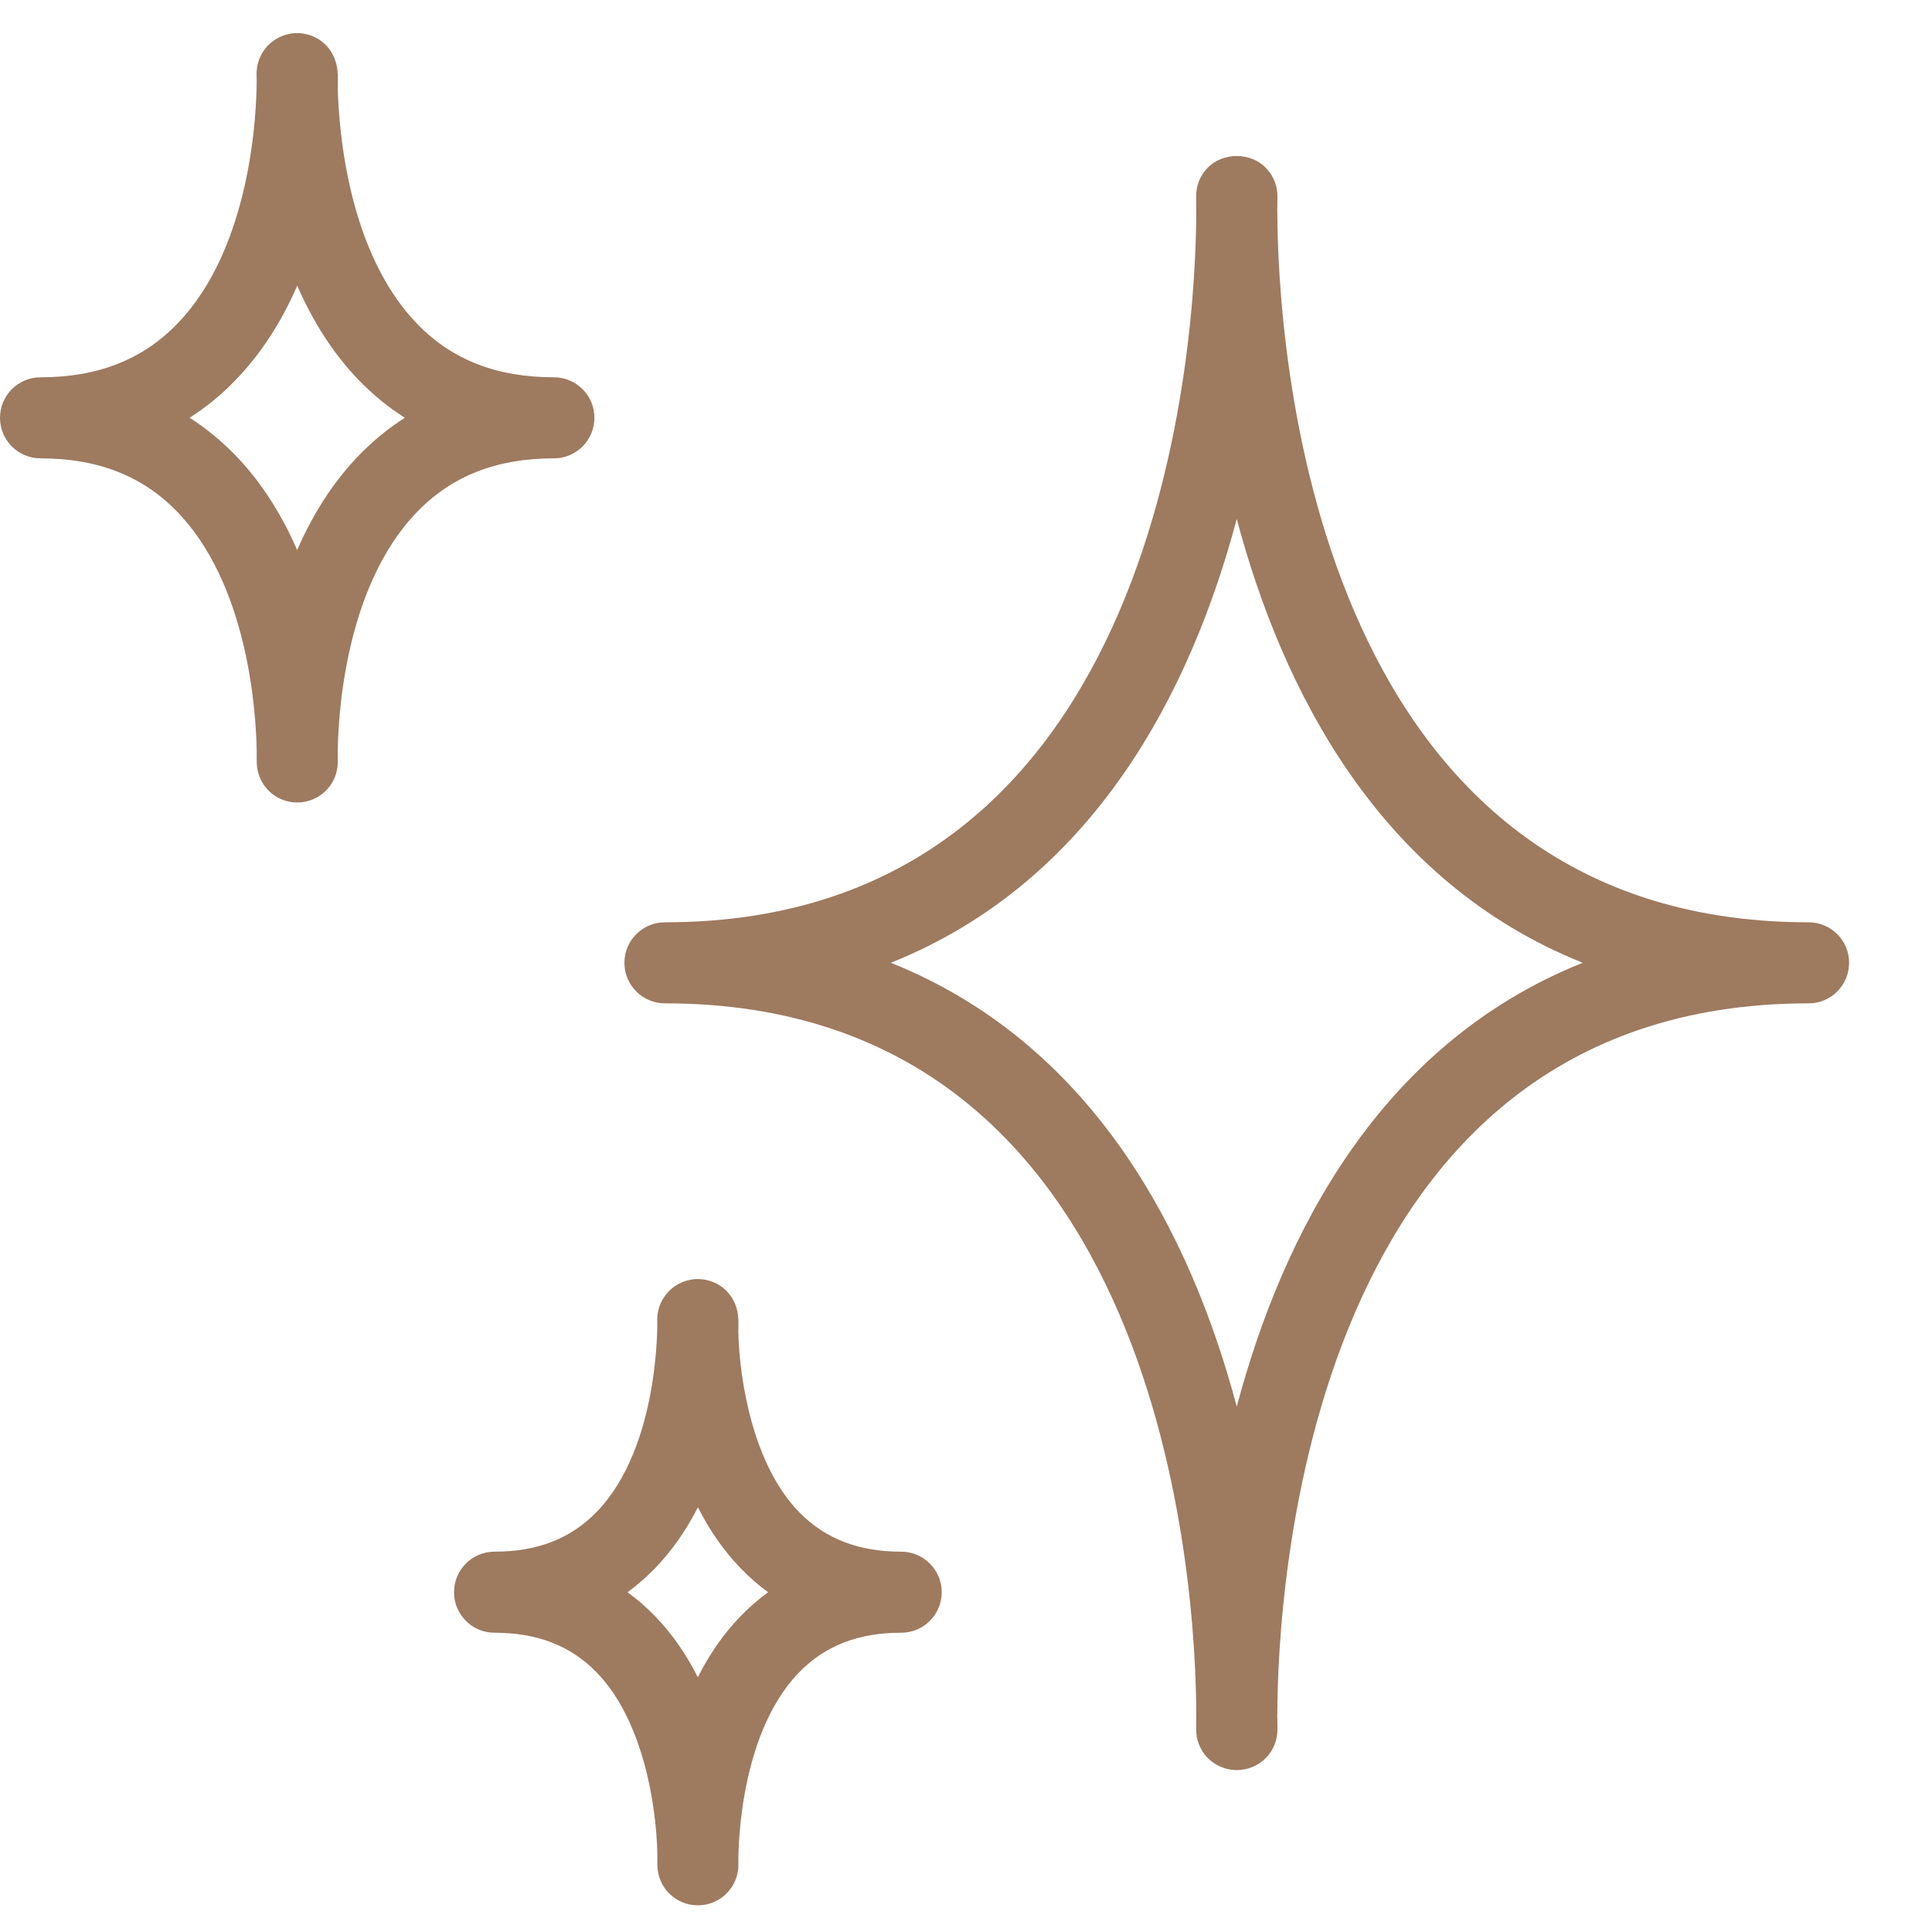
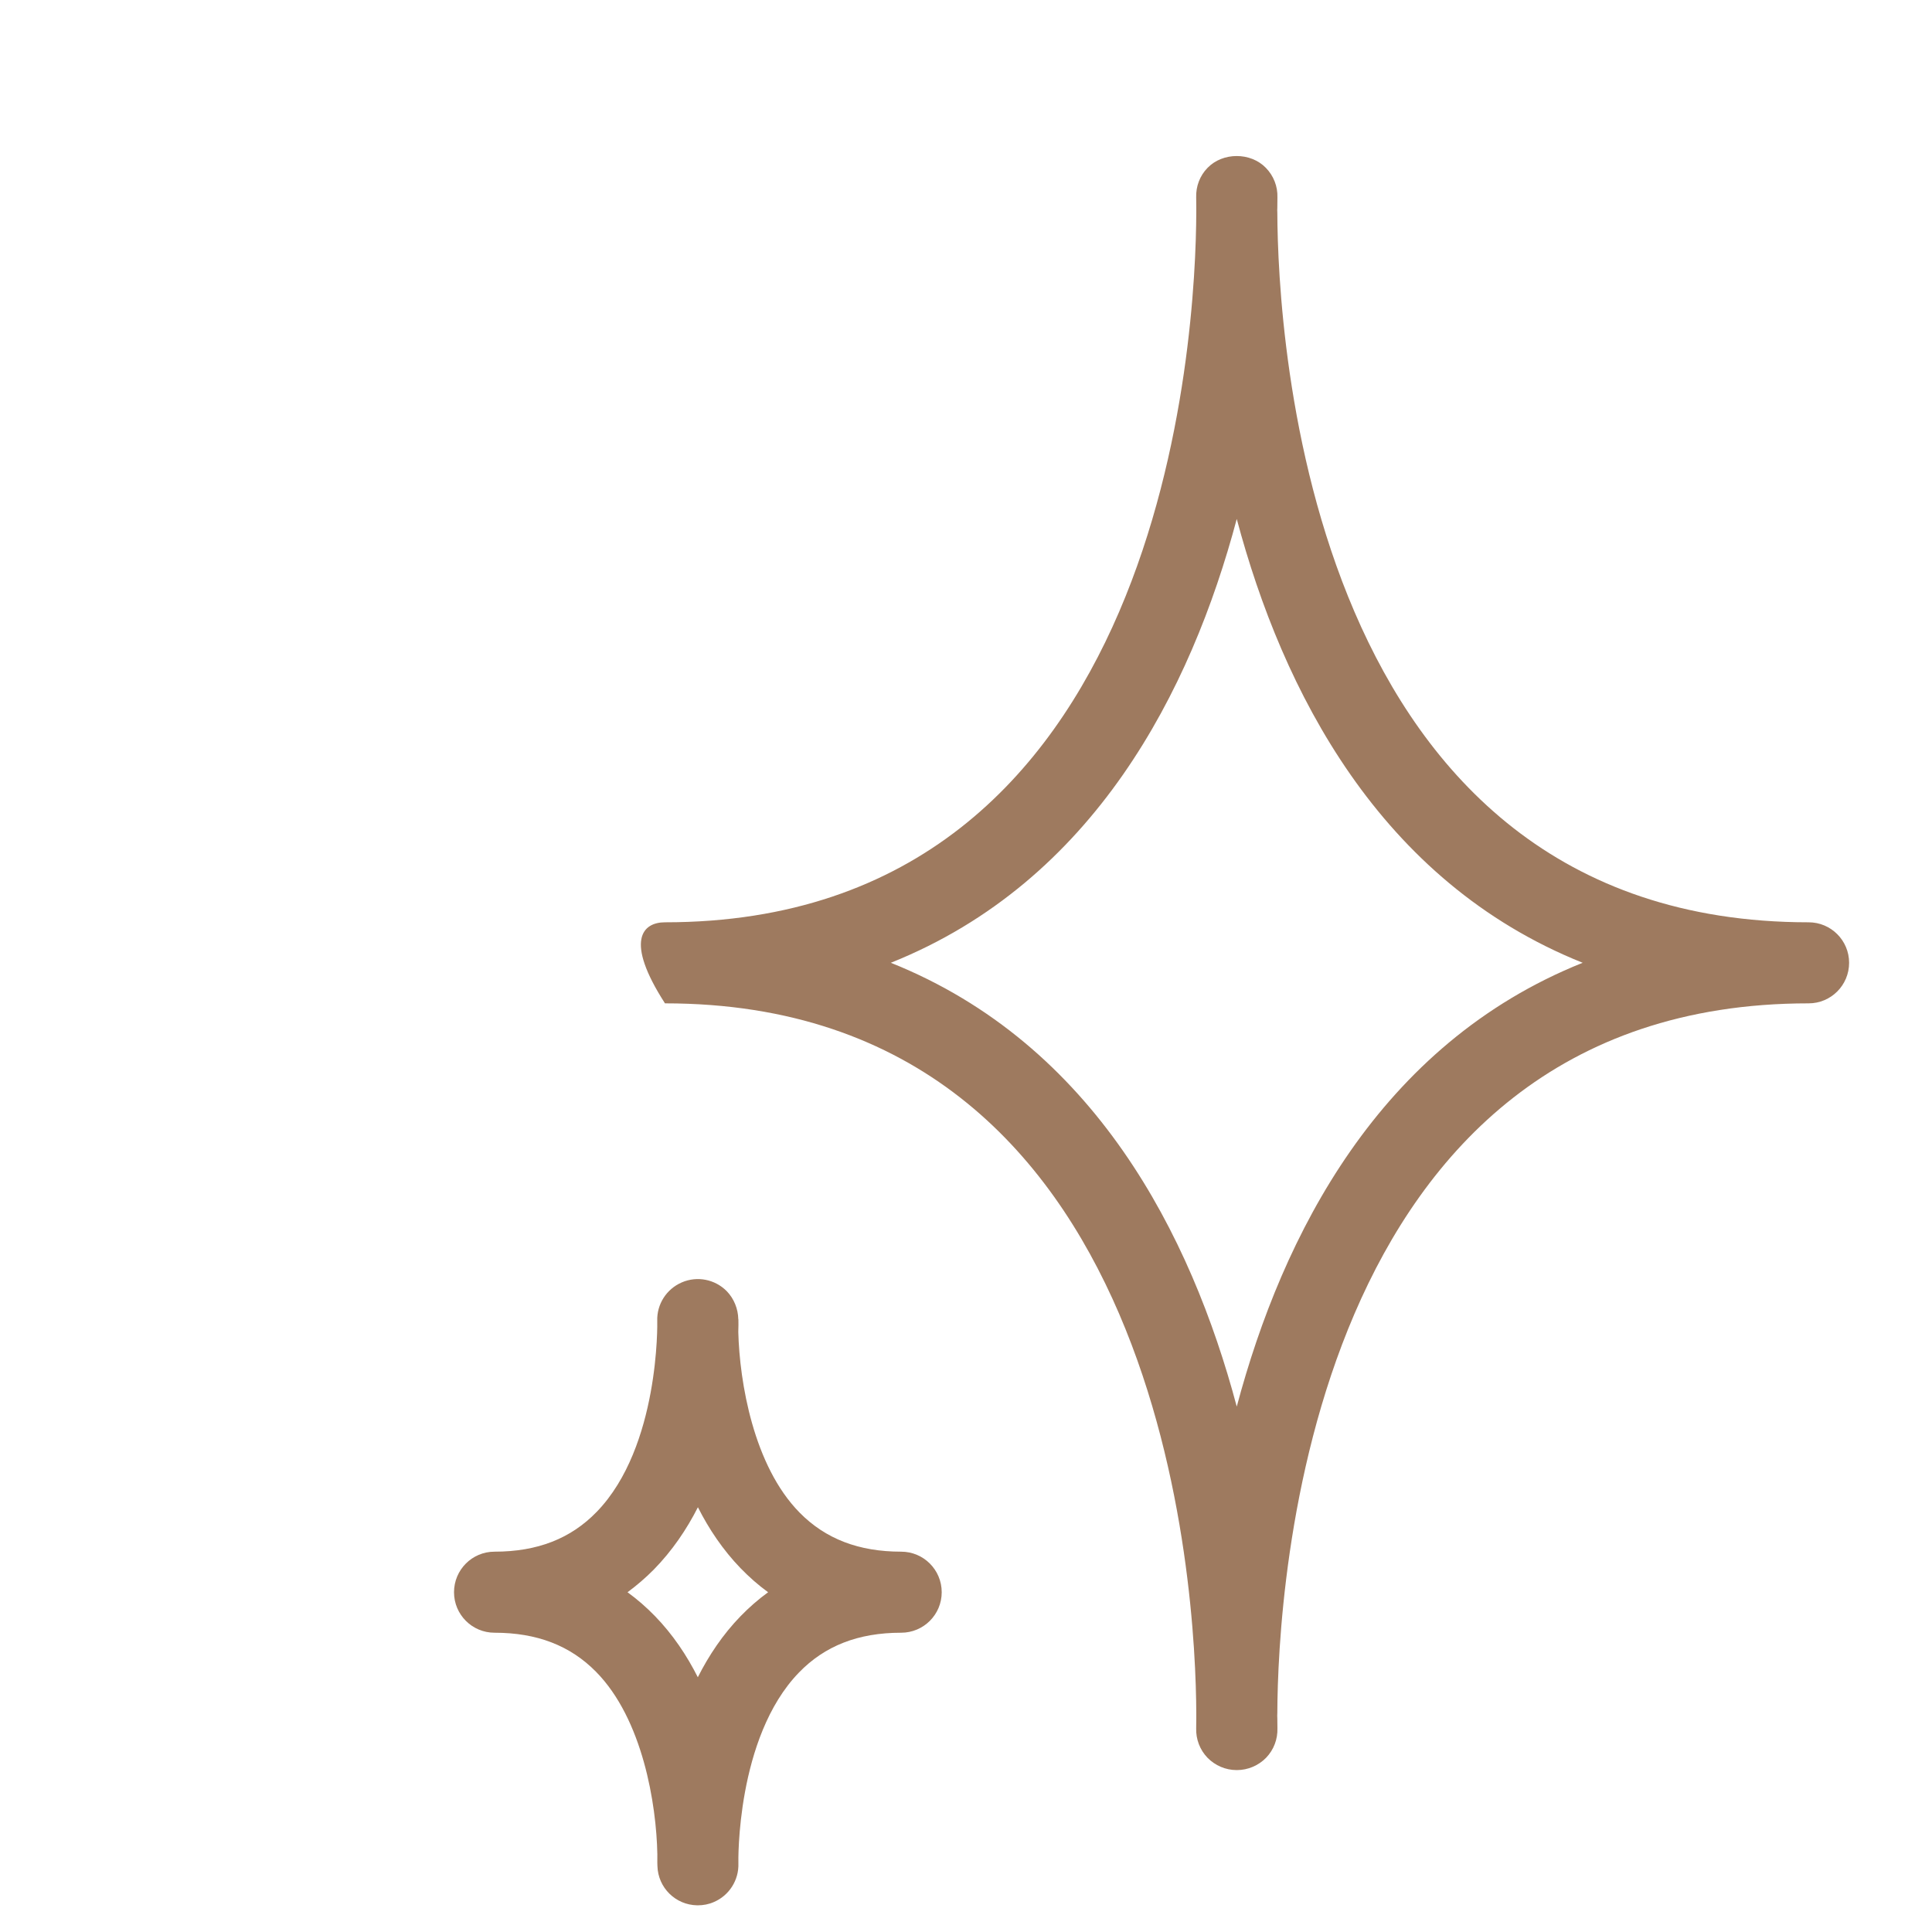
<svg xmlns="http://www.w3.org/2000/svg" width="21" height="21" viewBox="0 0 21 21" fill="none">
-   <path d="M13.445 19.24H13.442C13.322 19.24 13.208 19.191 13.125 19.106C13.042 19.02 12.998 18.904 13.002 18.785L13.003 18.679C13.003 18.667 13.003 18.63 13.003 18.619C12.998 17.331 12.696 10.906 7.228 10.906C6.984 10.906 6.787 10.709 6.787 10.465C6.787 10.222 6.984 10.025 7.228 10.025C12.696 10.025 12.998 3.599 13.003 2.312C13.003 2.3 13.003 2.264 13.003 2.252L13.002 2.146C12.998 2.026 13.042 1.91 13.125 1.825C13.291 1.653 13.594 1.653 13.76 1.825C13.843 1.91 13.889 2.026 13.885 2.146L13.884 2.252C13.884 2.254 13.884 2.257 13.884 2.259C13.883 2.267 13.883 2.274 13.883 2.282C13.883 2.292 13.884 2.301 13.884 2.312C13.889 3.599 14.191 10.025 19.659 10.025C19.902 10.025 20.099 10.222 20.099 10.465C20.099 10.709 19.902 10.906 19.659 10.906C14.191 10.906 13.889 17.331 13.884 18.619V18.619V18.62C13.884 18.63 13.883 18.639 13.883 18.649C13.883 18.659 13.884 18.669 13.884 18.679L13.885 18.785C13.889 18.904 13.845 19.02 13.762 19.106C13.679 19.191 13.564 19.24 13.445 19.24ZM9.683 10.465C11.896 11.351 12.946 13.424 13.443 15.289C13.94 13.424 14.99 11.351 17.203 10.465C14.99 9.579 13.94 7.506 13.443 5.641C12.946 7.506 11.896 9.579 9.683 10.465Z" fill="#9E7A5F" />
-   <path d="M3.231 8.723C3.229 8.723 3.227 8.723 3.226 8.723C2.99 8.72 2.799 8.533 2.791 8.297C2.791 8.285 2.789 8.232 2.79 8.148C2.781 7.711 2.689 6.337 1.915 5.551C1.538 5.168 1.055 4.982 0.441 4.982C0.197 4.982 0 4.785 0 4.541C0 4.298 0.197 4.101 0.441 4.101C1.063 4.101 1.549 3.91 1.928 3.518C2.733 2.685 2.788 1.222 2.79 0.886C2.79 0.876 2.79 0.867 2.79 0.858C2.79 0.832 2.789 0.817 2.789 0.816C2.783 0.634 2.889 0.467 3.056 0.396C3.221 0.324 3.416 0.362 3.543 0.491C3.622 0.572 3.667 0.685 3.67 0.797H3.672C3.672 0.835 3.673 0.89 3.671 0.958C3.683 1.42 3.785 2.759 4.546 3.532C4.923 3.915 5.406 4.101 6.02 4.101C6.264 4.101 6.461 4.298 6.461 4.541C6.461 4.785 6.264 4.982 6.02 4.982C5.398 4.982 4.912 5.173 4.533 5.565C3.726 6.399 3.672 7.865 3.671 8.198C3.671 8.207 3.671 8.215 3.671 8.223C3.671 8.25 3.671 8.266 3.671 8.267C3.678 8.448 3.572 8.615 3.405 8.687C3.349 8.711 3.29 8.723 3.231 8.723ZM2.061 4.541C2.241 4.656 2.408 4.793 2.562 4.952C2.855 5.256 3.071 5.613 3.23 5.979C3.389 5.613 3.606 5.256 3.899 4.952C4.053 4.793 4.22 4.656 4.4 4.541C4.22 4.427 4.053 4.29 3.899 4.131C3.606 3.827 3.39 3.471 3.231 3.105C3.068 3.479 2.846 3.842 2.542 4.15C2.394 4.301 2.233 4.431 2.061 4.541Z" fill="#9E7A5F" />
+   <path d="M13.445 19.24H13.442C13.322 19.24 13.208 19.191 13.125 19.106C13.042 19.02 12.998 18.904 13.002 18.785L13.003 18.679C13.003 18.667 13.003 18.63 13.003 18.619C12.998 17.331 12.696 10.906 7.228 10.906C6.787 10.222 6.984 10.025 7.228 10.025C12.696 10.025 12.998 3.599 13.003 2.312C13.003 2.3 13.003 2.264 13.003 2.252L13.002 2.146C12.998 2.026 13.042 1.91 13.125 1.825C13.291 1.653 13.594 1.653 13.76 1.825C13.843 1.91 13.889 2.026 13.885 2.146L13.884 2.252C13.884 2.254 13.884 2.257 13.884 2.259C13.883 2.267 13.883 2.274 13.883 2.282C13.883 2.292 13.884 2.301 13.884 2.312C13.889 3.599 14.191 10.025 19.659 10.025C19.902 10.025 20.099 10.222 20.099 10.465C20.099 10.709 19.902 10.906 19.659 10.906C14.191 10.906 13.889 17.331 13.884 18.619V18.619V18.62C13.884 18.63 13.883 18.639 13.883 18.649C13.883 18.659 13.884 18.669 13.884 18.679L13.885 18.785C13.889 18.904 13.845 19.02 13.762 19.106C13.679 19.191 13.564 19.24 13.445 19.24ZM9.683 10.465C11.896 11.351 12.946 13.424 13.443 15.289C13.94 13.424 14.99 11.351 17.203 10.465C14.99 9.579 13.94 7.506 13.443 5.641C12.946 7.506 11.896 9.579 9.683 10.465Z" fill="#9E7A5F" />
  <path d="M7.586 20.71C7.583 20.71 7.58 20.71 7.578 20.71C7.343 20.706 7.153 20.519 7.146 20.284C7.145 20.274 7.144 20.228 7.145 20.154C7.135 19.614 6.987 18.687 6.478 18.171C6.197 17.886 5.836 17.747 5.375 17.747C5.132 17.747 4.935 17.55 4.935 17.307C4.935 17.063 5.132 16.866 5.375 16.866C5.842 16.866 6.205 16.724 6.487 16.432C7.171 15.726 7.145 14.372 7.144 14.358C7.138 14.177 7.244 14.011 7.411 13.939C7.578 13.867 7.771 13.905 7.899 14.034C7.978 14.115 8.023 14.227 8.025 14.34H8.026C8.027 14.372 8.027 14.419 8.025 14.479C8.039 15.02 8.189 15.932 8.692 16.442C8.973 16.727 9.334 16.866 9.795 16.866C10.039 16.866 10.236 17.063 10.236 17.307C10.236 17.55 10.039 17.747 9.795 17.747C9.329 17.747 8.965 17.889 8.683 18.181C8 18.887 8.025 20.241 8.026 20.255C8.032 20.436 7.926 20.603 7.76 20.674C7.704 20.699 7.644 20.71 7.586 20.71ZM6.821 17.307C6.927 17.384 7.027 17.471 7.121 17.568C7.314 17.767 7.466 17.995 7.585 18.231C7.704 17.995 7.856 17.767 8.049 17.568C8.143 17.471 8.243 17.384 8.349 17.307C8.243 17.23 8.143 17.142 8.049 17.045C7.857 16.846 7.705 16.619 7.586 16.383C7.463 16.625 7.306 16.857 7.106 17.061C7.016 17.152 6.921 17.233 6.821 17.307Z" fill="#9E7A5F" />
</svg>